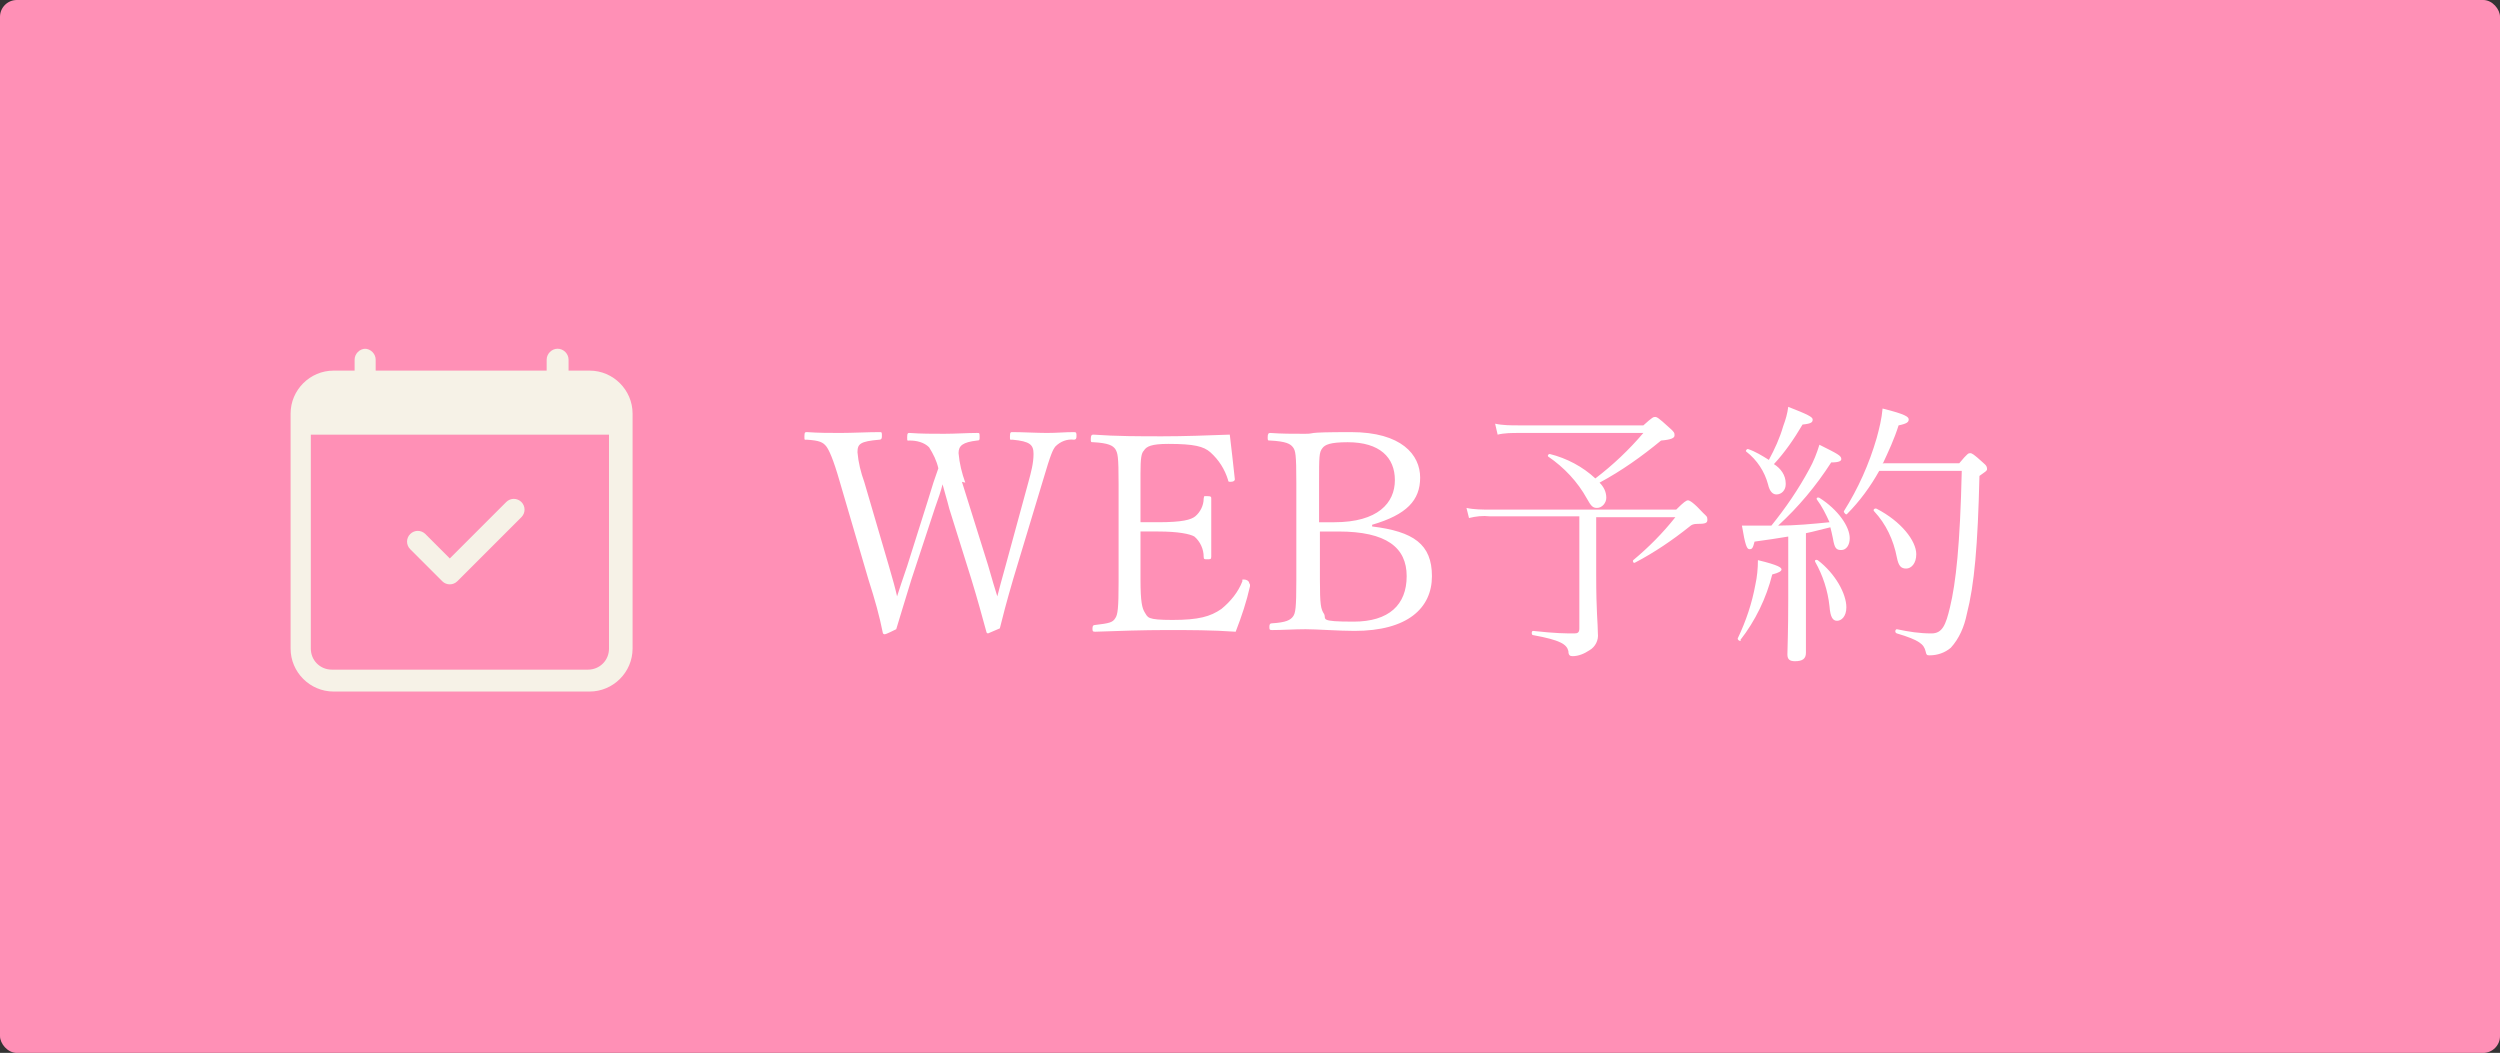
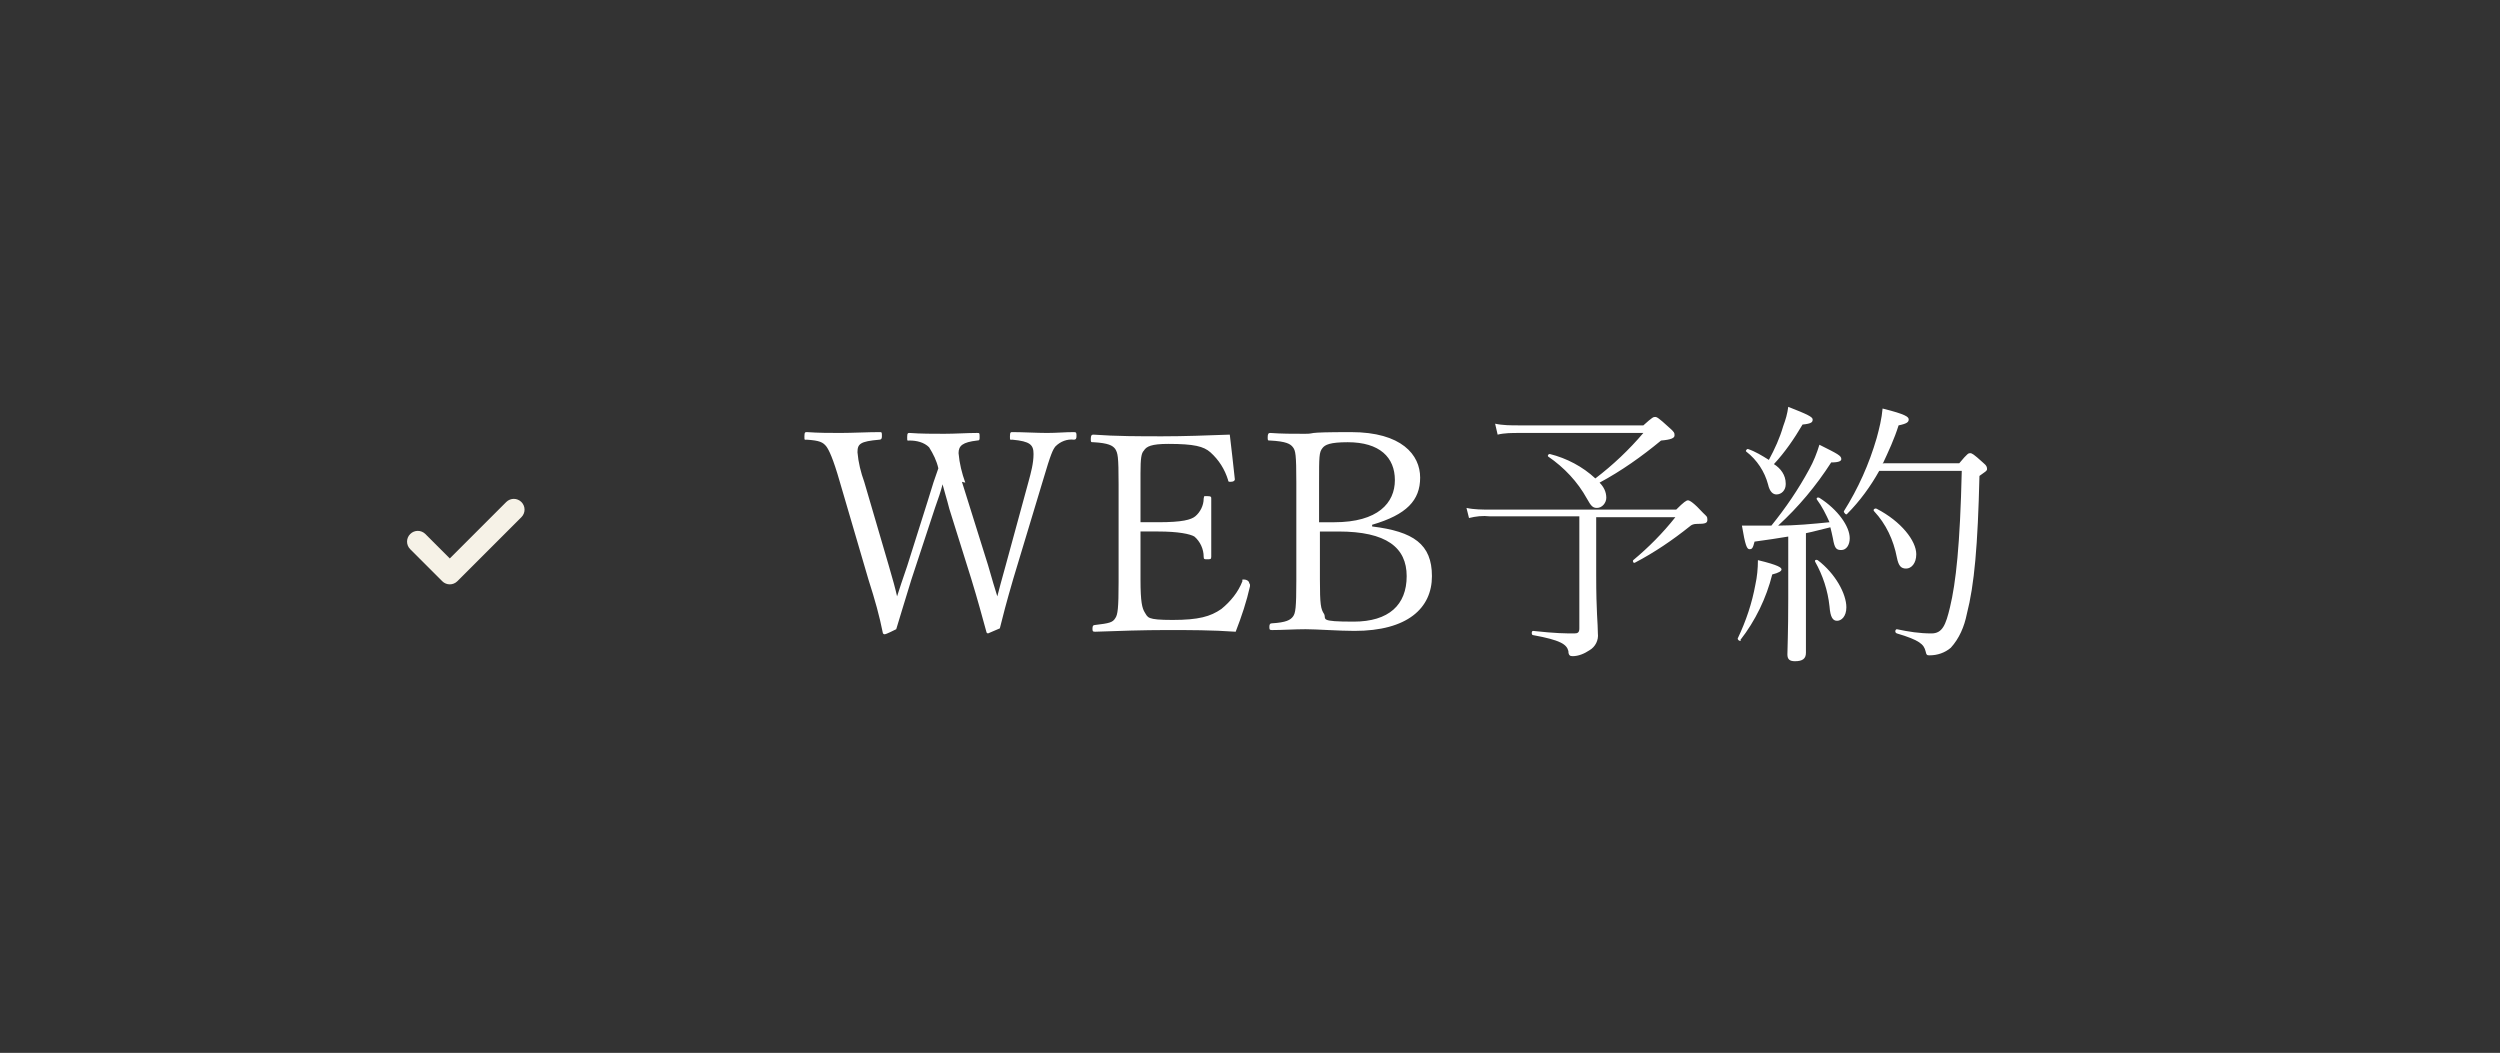
<svg xmlns="http://www.w3.org/2000/svg" id="_コンポーネント_19_5" data-name="コンポーネント_19_5" version="1.1" viewBox="0 0 296.8 125">
  <rect x="0" y="0" width="296.8" height="125" fill="#333333" stroke="none" />
  <defs>
    <style>
      .st0 {
        fill: #f6f2e7;
      }

      .st1 {
        fill: #fff;
      }

      .st2 {
        fill: #ff90b6;
      }
    </style>
  </defs>
-   <rect id="_長方形_1062" data-name="長方形_1062" class="st2" y="0" width="296.8" height="125" rx="2" ry="2" />
  <path id="_パス_97631" data-name="パス_97631" class="st1" d="M114.6,57.3c-.4-1.1-.7-2.3-.8-3.5,0-.9.5-1.3,2.2-1.5.3,0,.3-.1.3-.4,0-.5,0-.5-.3-.5-1.2,0-2.6.1-3.9.1s-2.8,0-4.1-.1c-.2,0-.3,0-.3.5s0,.4.3.4c.8,0,1.7.2,2.3.8.5.8.9,1.6,1.1,2.5-.4,1.1-.7,2-1.3,4l-2.4,7.6c-.6,1.7-.9,2.7-1.2,3.6-.2-.9-.5-2-1-3.7l-2.9-9.9c-.4-1.1-.7-2.3-.8-3.5,0-1,.3-1.3,2.6-1.5.2,0,.3-.1.3-.4,0-.5,0-.5-.3-.5-1.3,0-3.3.1-4.6.1s-2.6,0-4-.1c-.2,0-.3,0-.3.5s0,.4.3.4c1.5.1,1.9.3,2.3.8.3.4.8,1.4,1.6,4.2l3.4,11.6c.8,2.5,1.3,4.3,1.7,6.3,0,.1.1.2.2.2.1,0,.2,0,1.4-.6.5-1.6.8-2.7,1.8-5.9l2.8-8.5c.4-1.1.7-2,.9-2.8.2.8.5,1.7.8,2.9l2.6,8.3c.8,2.6,1.3,4.5,1.8,6.3,0,.1.1.2.2.2.5-.2.9-.4,1.4-.6.4-1.6.7-2.8,1.6-5.9l3.5-11.6c1-3.4,1.2-3.7,1.5-4.1.6-.6,1.4-.9,2.2-.8.2,0,.3-.1.3-.4,0-.4,0-.5-.3-.5-1.1,0-2,.1-3.2.1s-2.9-.1-4.1-.1c-.2,0-.3,0-.3.5s0,.4.3.4c2.1.2,2.5.6,2.5,1.7,0,1.1-.3,2.2-.6,3.3l-2.7,9.9c-.5,1.8-.8,2.9-1,3.7-.3-1-.6-1.9-1.1-3.7l-3.1-9.9ZM148.3,69.2c0-.2-.3-.4-.6-.4s-.2,0-.2.2c-.5,1.3-1.4,2.4-2.5,3.3-1.3.9-2.7,1.3-5.8,1.3s-2.9-.3-3.3-.9c-.3-.5-.5-1.2-.5-3.9v-5.7c.6,0,1.4,0,2.1,0,2.4,0,3.8.3,4.3.6.7.6,1.1,1.5,1.1,2.4,0,.3.1.3.4.3.4,0,.5,0,.5-.3,0-1.2,0-2.5,0-3.7s0-2.1,0-3.2c0-.2,0-.3-.5-.3s-.3,0-.4.3c0,.8-.4,1.6-1,2.1-.5.4-1.5.7-4.4.7s-1.6,0-2.1,0v-5.8c0-1.8.1-2.4.4-2.7.3-.5.9-.8,2.9-.8,3.1,0,4.2.3,5,1,1,.9,1.7,2,2.1,3.3,0,.2.1.2.3.2.3,0,.5-.1.5-.3h0c-.2-1.8-.4-3.7-.6-5.3-2.8.1-5.4.2-8,.2s-5.5,0-8.2-.2c-.2,0-.3.1-.3.5s0,.4.3.4c1.8.1,2.3.4,2.6.8.3.5.4.8.4,4.2v11.6c0,3.1-.1,3.9-.4,4.3-.3.5-.7.6-2.4.8-.2,0-.3.1-.3.4s0,.4.3.4c2.7-.1,5.8-.2,8.5-.2s5.4,0,8.2.2c.7-1.8,1.3-3.6,1.7-5.4v-.2ZM162.9,62.3c4.1-1.2,5.7-2.9,5.7-5.6s-2.2-5.4-8.2-5.4-4,.2-5.5.2-2.7,0-4.1-.1c-.2,0-.3.1-.3.5s0,.4.3.4c1.9.1,2.4.4,2.7.8s.4.8.4,4.2v11.6c0,3.3-.1,3.9-.4,4.3s-.8.7-2.5.8c-.2,0-.3.1-.3.4s0,.4.3.4c1.2,0,2.7-.1,4-.1s4,.2,5.8.2c6.3,0,9.2-2.7,9.2-6.5s-2.2-5.3-7.1-5.9v-.2ZM156.6,57.3c0-3.1,0-3.6.4-4.1.3-.4.9-.7,3-.7,3.8,0,5.6,1.8,5.6,4.5s-2,5-7.2,5-1.3,0-1.8,0v-4.7ZM156.6,63.1c.9,0,1.7,0,2.3,0,5.7,0,8.1,1.9,8.1,5.3s-2.1,5.4-6.3,5.4-3.2-.3-3.5-.9c-.4-.6-.5-1.1-.5-4.1v-5.7ZM180.3,50.5c-.9,0-1.9,0-2.8-.2l.3,1.3c.8-.2,1.7-.2,2.6-.2h14.7c-1.7,2-3.6,3.8-5.7,5.4-1.5-1.4-3.4-2.4-5.4-2.9-.2,0-.3.2-.2.3,1.9,1.3,3.5,3,4.6,5,.5.9.7,1.1,1.2,1.1.6,0,1.1-.6,1.1-1.2,0-.7-.3-1.3-.8-1.8,2.6-1.4,5-3.1,7.3-5,1.2-.1,1.6-.3,1.6-.6s0-.4-.7-1c-1.2-1.1-1.4-1.2-1.6-1.2s-.3,0-1.4,1h-14.8ZM189.5,61.4h9.4c-1.5,1.9-3.2,3.6-5,5.1-.1.1,0,.4.2.3,2.3-1.2,4.5-2.7,6.5-4.3.2-.2.5-.3.8-.3,1.1,0,1.3-.1,1.3-.5s-.1-.4-.5-.8c-1.1-1.2-1.6-1.5-1.8-1.5s-.5.2-1.4,1.1h-22.1c-.9,0-1.9,0-2.8-.2l.3,1.2c.8-.2,1.6-.3,2.5-.2h10.6v13.3c0,.5-.2.6-.6.6-1,0-2.2,0-4.9-.3-.2,0-.2.5,0,.5,3.3.6,4,1.1,4.2,1.9,0,.5.2.6.5.6.7,0,1.4-.3,2-.7.7-.4,1.1-1.2,1-2,0-1.2-.2-2.5-.2-6.9v-7.1ZM208.9,62.4c-.7,0-1.3,0-2.1,0,.4,2.4.6,2.8.9,2.8s.4-.1.6-.9c1.5-.2,2.8-.4,4-.6v7.4c0,4-.1,6-.1,6.6s.3.8.9.8c.9,0,1.3-.3,1.3-1s0-3.4,0-7.1v-7.1c1-.2,2-.5,2.9-.7.1.4.2.8.3,1.3.2,1.2.4,1.4,1,1.4s1-.6,1-1.4c0-1.4-1.4-3.4-3.6-4.8-.2-.1-.4,0-.3.2.6.8,1.1,1.8,1.5,2.7-2,.2-4.1.4-6.1.4,2.4-2.2,4.5-4.7,6.3-7.5,1,0,1.2-.2,1.2-.4,0-.4-.4-.6-2.6-1.7-.3,1-.7,2-1.2,2.9-1.3,2.4-2.8,4.6-4.5,6.7h-1.2ZM223.5,55.1c.7-1.5,1.4-3,1.9-4.6,1-.2,1.2-.4,1.2-.7s-.3-.6-3.1-1.3c-.1,1.2-.4,2.4-.7,3.5-.9,3.1-2.2,6-3.9,8.7,0,.2.3.5.4.3,1.5-1.5,2.8-3.3,3.8-5.1h9.8c-.2,8.8-.7,13.3-1.4,16.2-.5,2.1-.9,3.1-2.2,3.1-1.4,0-2.7-.2-4.1-.5-.2,0-.3.4,0,.5,2.7.8,3.2,1.3,3.4,2.1.1.5.2.5.5.5.9,0,1.8-.3,2.5-.9,1-1.1,1.6-2.5,1.9-4,.9-3.5,1.3-8.1,1.5-16.4.7-.5.9-.6.9-.8s0-.4-.5-.8c-1.1-1-1.3-1.1-1.5-1.1s-.3,0-1.3,1.2h-9ZM210,54.6c-.8-.5-1.6-1-2.5-1.3-.1,0-.3.2-.2.3,1.3,1,2.2,2.4,2.6,3.9.2.9.6,1.2,1,1.2.6,0,1.1-.5,1.1-1.2,0,0,0,0,0-.1,0-1-.6-1.8-1.4-2.3,1.3-1.4,2.4-3,3.4-4.7,1.1-.1,1.2-.3,1.2-.6s-.6-.6-2.9-1.5c-.1.8-.3,1.5-.6,2.3-.4,1.4-1,2.7-1.7,4h0ZM222.5,60.7c1.4,1.5,2.3,3.4,2.7,5.5.2,1,.5,1.3,1.1,1.3s1.2-.6,1.2-1.7c0-1.6-1.8-3.9-4.7-5.4-.2-.1-.5.1-.3.3h0ZM215.5,66.7c.9,1.6,1.5,3.4,1.7,5.3.1,1.3.4,1.7.9,1.7s1.1-.5,1.1-1.6c0-1.6-1.3-4-3.4-5.6-.2-.1-.4,0-.3.2h0ZM206.6,76c1.8-2.3,3.1-5,3.8-7.8.8-.2,1.1-.4,1.1-.6s-.3-.5-2.8-1.1c0,1-.1,2-.3,2.9-.4,2.2-1.1,4.3-2.1,6.4,0,.2.3.4.4.2Z" />
  <g id="calendar-check">
    <g id="_グループ_597" data-name="グループ_597">
      <path id="_パス_97470" data-name="パス_97470" class="st0" d="M61.9,59.6c.5.5.5,1.3,0,1.8,0,0,0,0,0,0l-7.6,7.6c-.5.5-1.3.5-1.8,0,0,0,0,0,0,0l-3.8-3.8c-.5-.5-.5-1.3,0-1.8s1.3-.5,1.8,0l2.9,2.9,6.7-6.7c.5-.5,1.3-.5,1.8,0,0,0,0,0,0,0h0Z" />
-       <path id="_パス_97471" data-name="パス_97471" class="st0" d="M43.3,41.4c.7,0,1.3.6,1.3,1.3v1.3h20.3v-1.3c0-.7.6-1.3,1.3-1.3s1.3.6,1.3,1.3v1.3h2.5c2.8,0,5.1,2.3,5.1,5.1h0v27.9c0,2.8-2.3,5.1-5.1,5.1h-30.4c-2.8,0-5.1-2.3-5.1-5.1v-27.9c0-2.8,2.3-5.1,5.1-5.1h2.5v-1.3c0-.7.6-1.3,1.3-1.3s0,0,0,0ZM36.9,51.6v25.4c0,1.4,1.1,2.5,2.5,2.5h30.4c1.4,0,2.5-1.1,2.5-2.5v-25.4h-35.5Z" />
    </g>
  </g>
</svg>